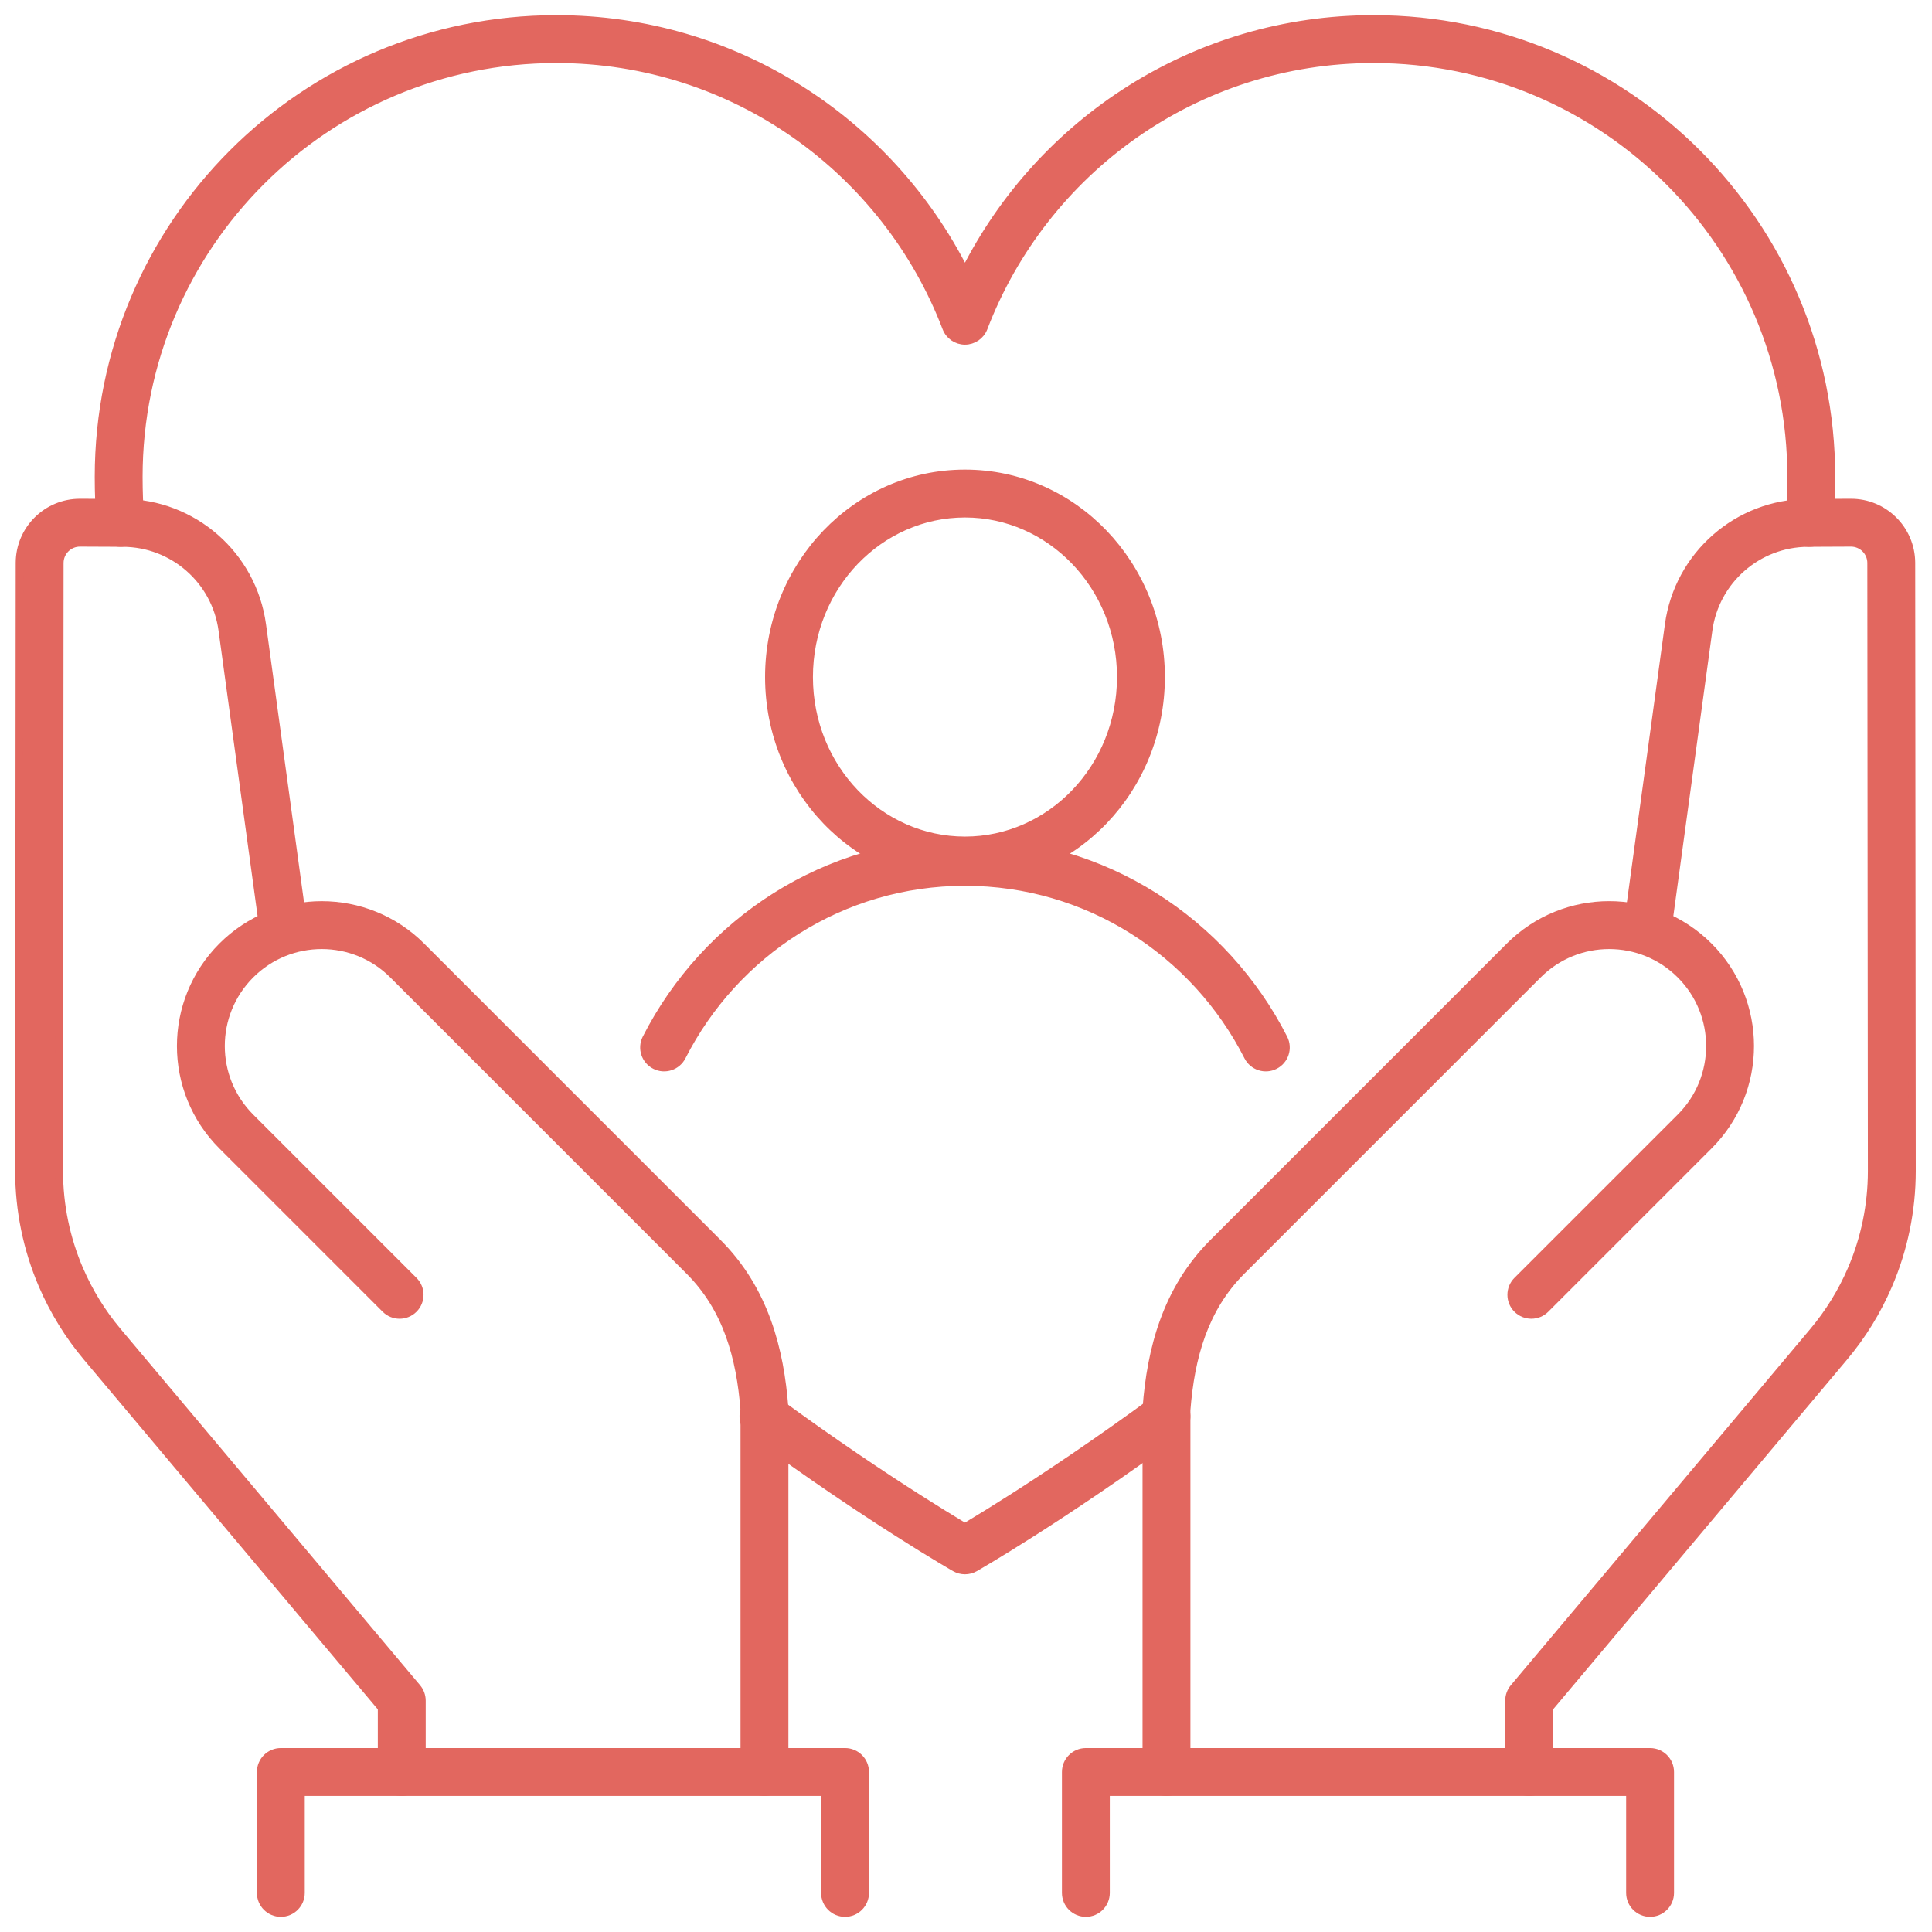
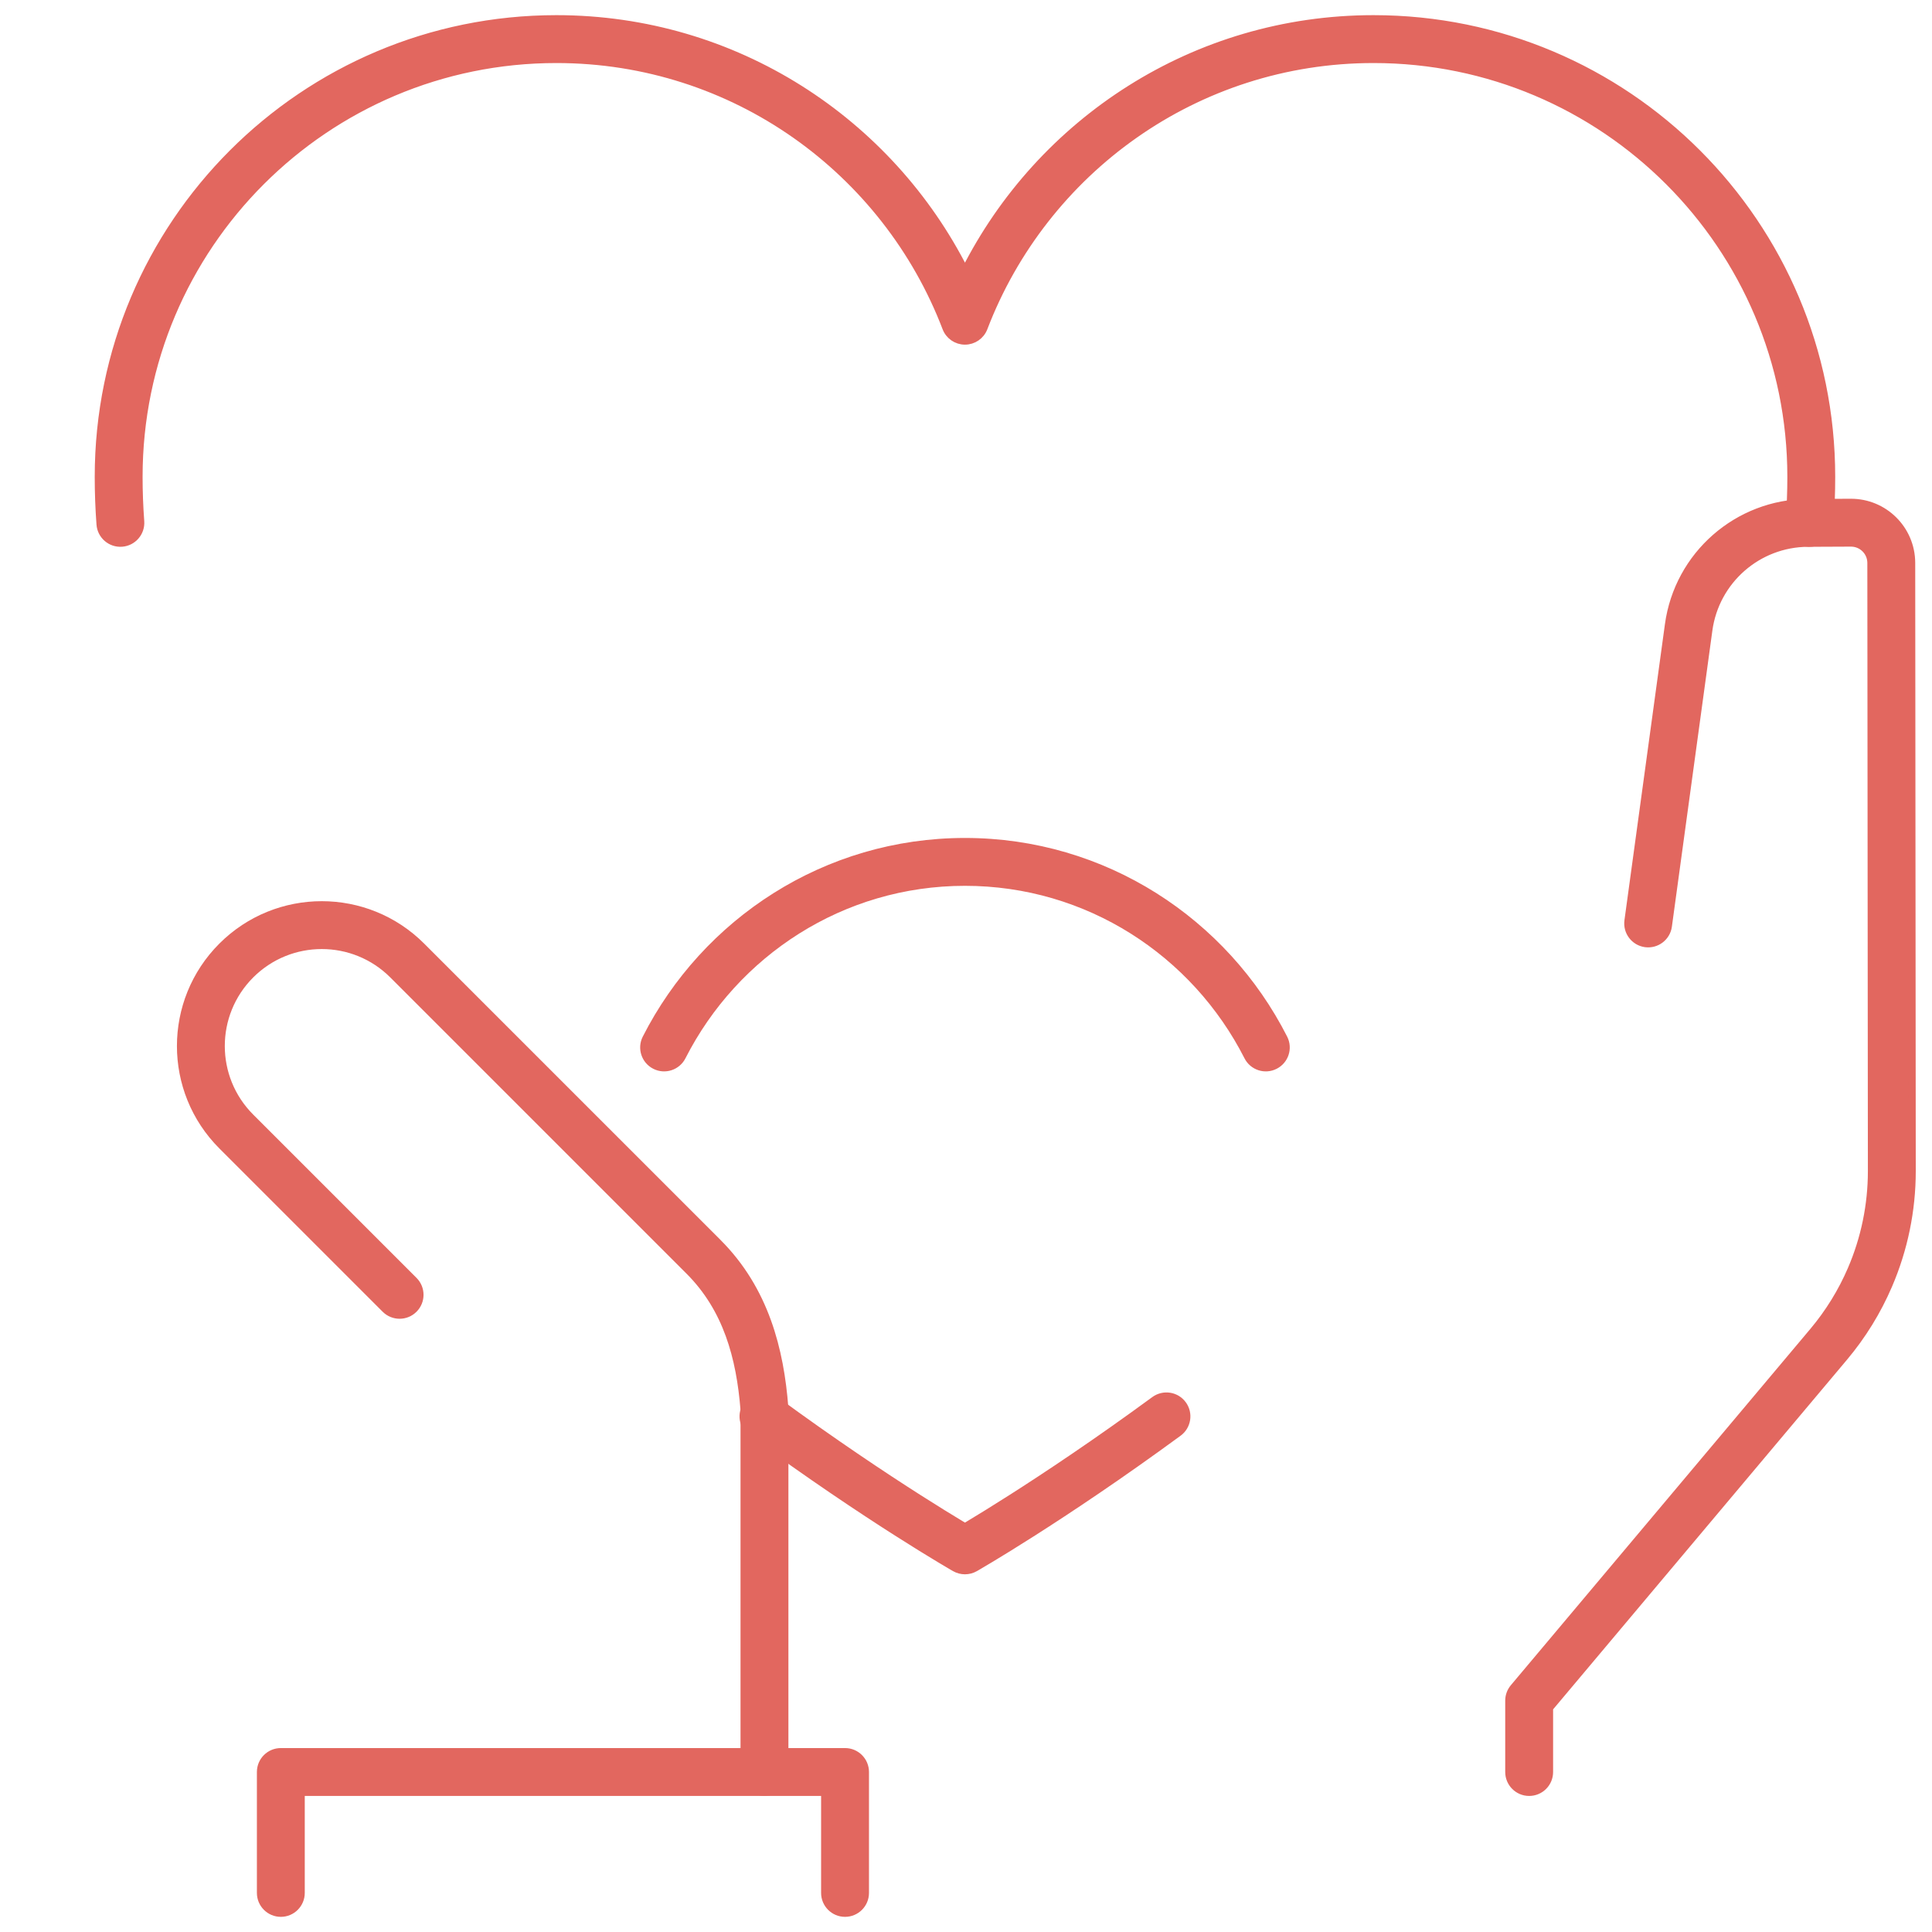
<svg xmlns="http://www.w3.org/2000/svg" width="102" height="102" viewBox="0 0 102 102" fill="none">
-   <path fill-rule="evenodd" clip-rule="evenodd" d="M50.946 27.12C46.444 27.12 42.719 30.939 42.719 35.744C42.719 40.549 46.444 44.367 50.946 44.367C55.448 44.367 59.172 40.549 59.172 35.744C59.172 30.939 55.448 27.12 50.946 27.12ZM40.592 35.744C40.592 29.848 45.186 24.993 50.946 24.993C56.706 24.993 61.3 29.848 61.3 35.744C61.3 41.639 56.706 46.495 50.946 46.495C45.186 46.495 40.592 41.639 40.592 35.744Z" fill="#E2675F" stroke="#E2675F" stroke-width="0.4" stroke-linecap="round" stroke-linejoin="round" />
  <path fill-rule="evenodd" clip-rule="evenodd" d="M34.114 54.818C37.244 48.661 43.602 44.44 50.945 44.44C58.288 44.44 64.647 48.661 67.777 54.818C68.044 55.342 67.835 55.982 67.311 56.248C66.787 56.515 66.147 56.306 65.881 55.782C63.096 50.305 57.449 46.567 50.945 46.567C44.441 46.567 38.795 50.305 36.01 55.782C35.744 56.306 35.103 56.515 34.58 56.248C34.056 55.982 33.847 55.342 34.114 54.818Z" fill="#E2675F" stroke="#E2675F" stroke-width="0.4" stroke-linecap="round" stroke-linejoin="round" />
  <path fill-rule="evenodd" clip-rule="evenodd" d="M5.201 25.175C5.201 11.823 16.024 1 29.375 1C38.815 1 46.969 6.42 50.946 14.305C54.923 6.42 63.076 1 72.516 1C85.867 1 96.69 11.823 96.69 25.175C96.69 26.016 96.659 26.852 96.597 27.684C96.554 28.27 96.044 28.71 95.458 28.666C94.872 28.623 94.432 28.113 94.475 27.527C94.533 26.746 94.563 25.963 94.563 25.175C94.563 12.998 84.692 3.128 72.516 3.128C63.118 3.128 55.111 9.021 51.939 17.312C51.782 17.724 51.386 17.996 50.945 17.996C50.505 17.996 50.109 17.724 49.952 17.312C46.781 9.021 38.773 3.128 29.375 3.128C17.199 3.128 7.328 12.998 7.328 25.175C7.328 25.962 7.358 26.746 7.416 27.526C7.459 28.112 7.019 28.622 6.433 28.665C5.847 28.709 5.337 28.269 5.294 27.683C5.232 26.852 5.201 26.015 5.201 25.175Z" fill="#E2675F" stroke="#E2675F" stroke-width="0.4" stroke-linecap="round" stroke-linejoin="round" />
  <path fill-rule="evenodd" clip-rule="evenodd" d="M39.449 74.149C39.796 73.675 40.462 73.573 40.936 73.92C43.985 76.156 46.625 77.911 48.501 79.106C49.438 79.704 50.185 80.161 50.695 80.468C50.786 80.523 50.869 80.573 50.945 80.618C51.021 80.573 51.104 80.523 51.195 80.468C51.706 80.161 52.452 79.704 53.39 79.106C55.265 77.911 57.905 76.156 60.954 73.92C61.428 73.573 62.094 73.675 62.441 74.149C62.789 74.623 62.686 75.289 62.213 75.636C59.12 77.904 56.441 79.685 54.533 80.901C53.579 81.509 52.817 81.976 52.292 82.291C52.03 82.449 51.827 82.569 51.688 82.65C51.619 82.691 51.566 82.722 51.53 82.743C51.512 82.753 51.498 82.761 51.489 82.766L51.478 82.773L51.474 82.775L51.473 82.775C51.473 82.775 51.473 82.775 50.945 81.852C50.417 82.775 50.417 82.775 50.417 82.775L50.417 82.775L50.413 82.773L50.402 82.766C50.397 82.764 50.392 82.761 50.386 82.757C50.379 82.753 50.37 82.748 50.36 82.743C50.324 82.722 50.271 82.691 50.202 82.65C50.064 82.569 49.861 82.449 49.598 82.291C49.073 81.976 48.312 81.509 47.357 80.901C45.449 79.685 42.77 77.904 39.678 75.636C39.204 75.289 39.102 74.623 39.449 74.149ZM50.945 81.852L50.417 82.775C50.744 82.962 51.146 82.962 51.473 82.775L50.945 81.852Z" fill="#E2675F" />
  <path d="M50.945 81.852C51.473 82.775 51.473 82.775 51.473 82.775L51.474 82.775L51.478 82.773L51.489 82.766C51.498 82.761 51.512 82.753 51.53 82.743C51.566 82.722 51.619 82.691 51.688 82.65C51.827 82.569 52.03 82.449 52.292 82.291C52.817 81.976 53.579 81.509 54.533 80.901C56.441 79.685 59.12 77.904 62.213 75.636C62.686 75.289 62.789 74.623 62.441 74.149C62.094 73.675 61.428 73.573 60.954 73.92C57.905 76.156 55.265 77.911 53.39 79.106C52.452 79.704 51.706 80.161 51.195 80.468C51.104 80.523 51.021 80.573 50.945 80.618C50.869 80.573 50.786 80.523 50.695 80.468C50.185 80.161 49.438 79.704 48.501 79.106C46.625 77.911 43.985 76.156 40.936 73.92C40.462 73.573 39.796 73.675 39.449 74.149C39.102 74.623 39.204 75.289 39.678 75.636C42.77 77.904 45.449 79.685 47.357 80.901C48.312 81.509 49.073 81.976 49.598 82.291C49.861 82.449 50.064 82.569 50.202 82.65C50.271 82.691 50.324 82.722 50.36 82.743C50.37 82.748 50.379 82.753 50.386 82.757C50.392 82.761 50.397 82.764 50.402 82.766L50.413 82.773L50.417 82.775L50.417 82.775C50.417 82.775 50.417 82.775 50.945 81.852ZM50.945 81.852L50.417 82.775C50.744 82.962 51.146 82.962 51.473 82.775L50.945 81.852Z" stroke="#E2675F" stroke-width="0.4" stroke-linecap="round" stroke-linejoin="round" />
-   <path fill-rule="evenodd" clip-rule="evenodd" d="M97.709 26.532C99.472 26.524 100.906 27.946 100.914 29.709L100.914 29.712L100.943 61.832C100.942 63.903 100.521 65.951 99.703 67.855C99.113 69.229 98.324 70.509 97.363 71.653L81.796 90.173V93.553C81.796 94.141 81.32 94.617 80.732 94.617C80.145 94.617 79.668 94.141 79.668 93.553V89.785C79.668 89.535 79.757 89.292 79.918 89.1L95.734 70.285C95.734 70.285 95.734 70.284 95.734 70.284C96.561 69.299 97.24 68.198 97.748 67.015L97.748 67.015C98.452 65.378 98.814 63.615 98.815 61.832C98.815 61.832 98.815 61.831 98.815 61.831L98.786 29.718C98.786 29.718 98.786 29.717 98.786 29.716C98.783 29.129 98.305 28.657 97.718 28.659L95.454 28.669C95.454 28.669 95.454 28.669 95.454 28.669C92.803 28.68 90.565 30.641 90.206 33.267L88.069 48.897C87.99 49.479 87.453 49.886 86.871 49.807C86.289 49.727 85.882 49.191 85.961 48.609L88.098 32.979C88.601 29.303 91.734 26.557 95.445 26.541L97.708 26.532C97.708 26.532 97.708 26.532 97.709 26.532Z" fill="#E2675F" stroke="#E2675F" stroke-width="0.4" stroke-linecap="round" stroke-linejoin="round" />
-   <path fill-rule="evenodd" clip-rule="evenodd" d="M88.718 51.463C86.641 49.386 83.273 49.386 81.196 51.463L65.552 67.106C63.577 69.082 62.867 71.643 62.648 74.445V93.553C62.648 94.141 62.171 94.617 61.584 94.617C60.996 94.617 60.52 94.141 60.52 93.553V74.404C60.52 74.377 60.521 74.35 60.523 74.323C60.756 71.275 61.547 68.104 64.047 65.602L64.047 65.602L79.691 49.958C82.599 47.05 87.314 47.05 90.222 49.958C93.13 52.866 93.13 57.581 90.222 60.489L81.6 69.112C81.184 69.527 80.511 69.527 80.095 69.112C79.68 68.696 79.68 68.023 80.095 67.607L88.718 58.985C90.795 56.908 90.795 53.54 88.718 51.463Z" fill="#E2675F" stroke="#E2675F" stroke-width="0.4" stroke-linecap="round" stroke-linejoin="round" />
-   <path fill-rule="evenodd" clip-rule="evenodd" d="M56.265 93.553C56.265 92.965 56.741 92.489 57.329 92.489H87.116C87.704 92.489 88.18 92.965 88.18 93.553V99.936C88.18 100.524 87.704 101 87.116 101C86.528 101 86.052 100.524 86.052 99.936V94.617H58.392V99.936C58.392 100.524 57.916 101 57.329 101C56.741 101 56.265 100.524 56.265 99.936V93.553Z" fill="#E2675F" stroke="#E2675F" stroke-width="0.4" stroke-linecap="round" stroke-linejoin="round" />
-   <path fill-rule="evenodd" clip-rule="evenodd" d="M3.156 29.717C3.156 29.717 3.156 29.718 3.156 29.718L3.128 61.831C3.128 61.831 3.128 61.832 3.128 61.832C3.129 63.614 3.491 65.378 4.194 67.015L4.195 67.015C4.702 68.198 5.381 69.299 6.209 70.284C6.209 70.284 6.209 70.285 6.209 70.285L22.025 89.1C22.186 89.292 22.275 89.535 22.275 89.785V93.553C22.275 94.141 21.798 94.617 21.211 94.617C20.623 94.617 20.147 94.141 20.147 93.553V90.173L4.58 71.653C3.619 70.509 2.83 69.229 2.239 67.855C1.422 65.951 1.001 63.903 1 61.832L1.029 29.712L1.029 29.709C1.037 27.946 2.471 26.524 4.234 26.532C4.234 26.532 4.235 26.532 4.235 26.532L6.498 26.541C10.209 26.557 13.342 29.303 13.845 32.979L15.982 48.609C16.061 49.191 15.654 49.727 15.072 49.807C14.49 49.886 13.953 49.479 13.874 48.897L11.736 33.267C11.377 30.641 9.14 28.68 6.489 28.669C6.489 28.669 6.489 28.669 6.489 28.669L4.225 28.659C3.638 28.657 3.16 29.129 3.156 29.717Z" fill="#E2675F" stroke="#E2675F" stroke-width="0.4" stroke-linecap="round" stroke-linejoin="round" />
+   <path fill-rule="evenodd" clip-rule="evenodd" d="M97.709 26.532C99.472 26.524 100.906 27.946 100.914 29.709L100.914 29.712L100.943 61.832C100.942 63.903 100.521 65.951 99.703 67.855C99.113 69.229 98.324 70.509 97.363 71.653L81.796 90.173V93.553C81.796 94.141 81.32 94.617 80.732 94.617C80.145 94.617 79.668 94.141 79.668 93.553V89.785C79.668 89.535 79.757 89.292 79.918 89.1C95.734 70.285 95.734 70.284 95.734 70.284C96.561 69.299 97.24 68.198 97.748 67.015L97.748 67.015C98.452 65.378 98.814 63.615 98.815 61.832C98.815 61.832 98.815 61.831 98.815 61.831L98.786 29.718C98.786 29.718 98.786 29.717 98.786 29.716C98.783 29.129 98.305 28.657 97.718 28.659L95.454 28.669C95.454 28.669 95.454 28.669 95.454 28.669C92.803 28.68 90.565 30.641 90.206 33.267L88.069 48.897C87.99 49.479 87.453 49.886 86.871 49.807C86.289 49.727 85.882 49.191 85.961 48.609L88.098 32.979C88.601 29.303 91.734 26.557 95.445 26.541L97.708 26.532C97.708 26.532 97.708 26.532 97.709 26.532Z" fill="#E2675F" stroke="#E2675F" stroke-width="0.4" stroke-linecap="round" stroke-linejoin="round" />
  <path fill-rule="evenodd" clip-rule="evenodd" d="M11.722 49.959C14.63 47.051 19.345 47.051 22.253 49.959L37.897 65.602L37.897 65.603C40.397 68.104 41.188 71.275 41.421 74.323C41.423 74.35 41.424 74.377 41.424 74.405V93.554C41.424 94.141 40.948 94.617 40.36 94.617C39.773 94.617 39.296 94.141 39.296 93.554V74.446C39.077 71.643 38.367 69.083 36.392 67.107C36.392 67.107 36.392 67.107 36.392 67.107L20.748 51.463C18.671 49.386 15.303 49.386 13.226 51.463C11.149 53.54 11.149 56.908 13.226 58.985L21.849 67.608C22.264 68.023 22.264 68.697 21.849 69.112C21.433 69.528 20.76 69.528 20.344 69.112L11.722 60.49C8.814 57.582 8.814 52.867 11.722 49.959Z" fill="#E2675F" stroke="#E2675F" stroke-width="0.4" stroke-linecap="round" stroke-linejoin="round" />
  <path fill-rule="evenodd" clip-rule="evenodd" d="M13.763 93.553C13.763 92.965 14.239 92.489 14.827 92.489H44.614C45.202 92.489 45.678 92.965 45.678 93.553V99.936C45.678 100.524 45.202 101 44.614 101C44.026 101 43.55 100.524 43.55 99.936V94.617H15.89V99.936C15.89 100.524 15.414 101 14.827 101C14.239 101 13.763 100.524 13.763 99.936V93.553Z" fill="#E2675F" stroke="#E2675F" stroke-width="0.4" stroke-linecap="round" stroke-linejoin="round" />
</svg>